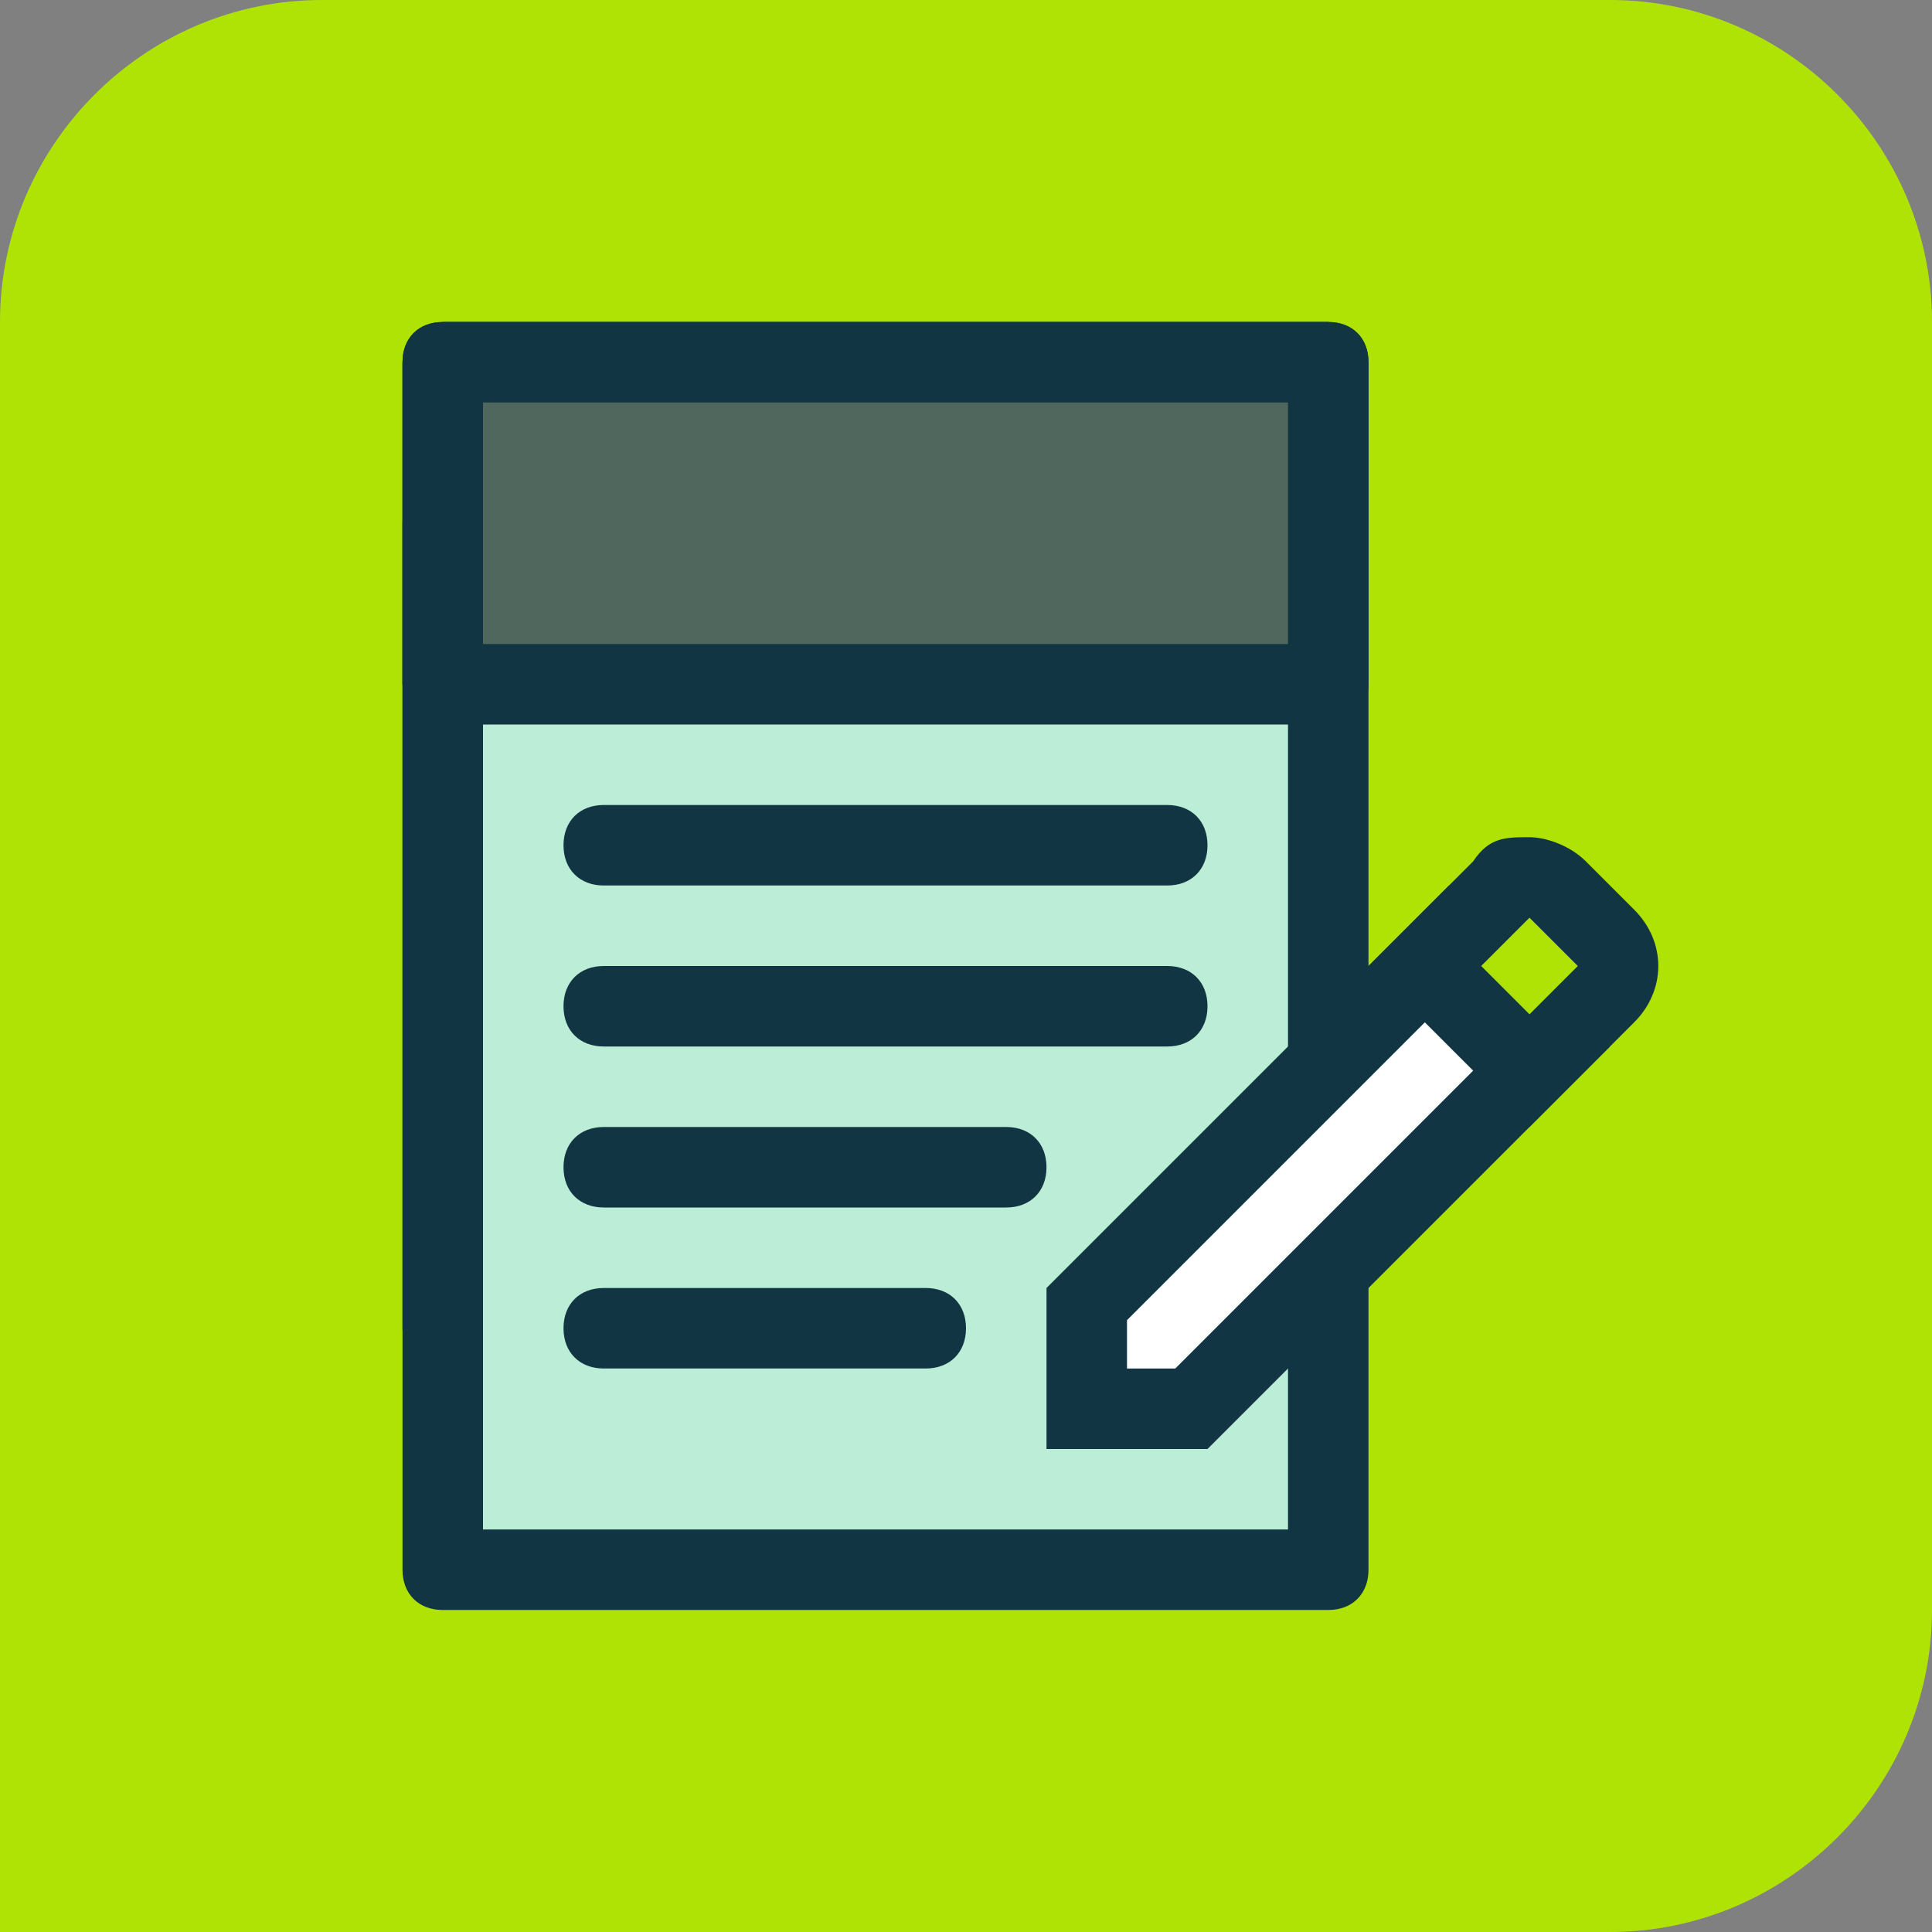
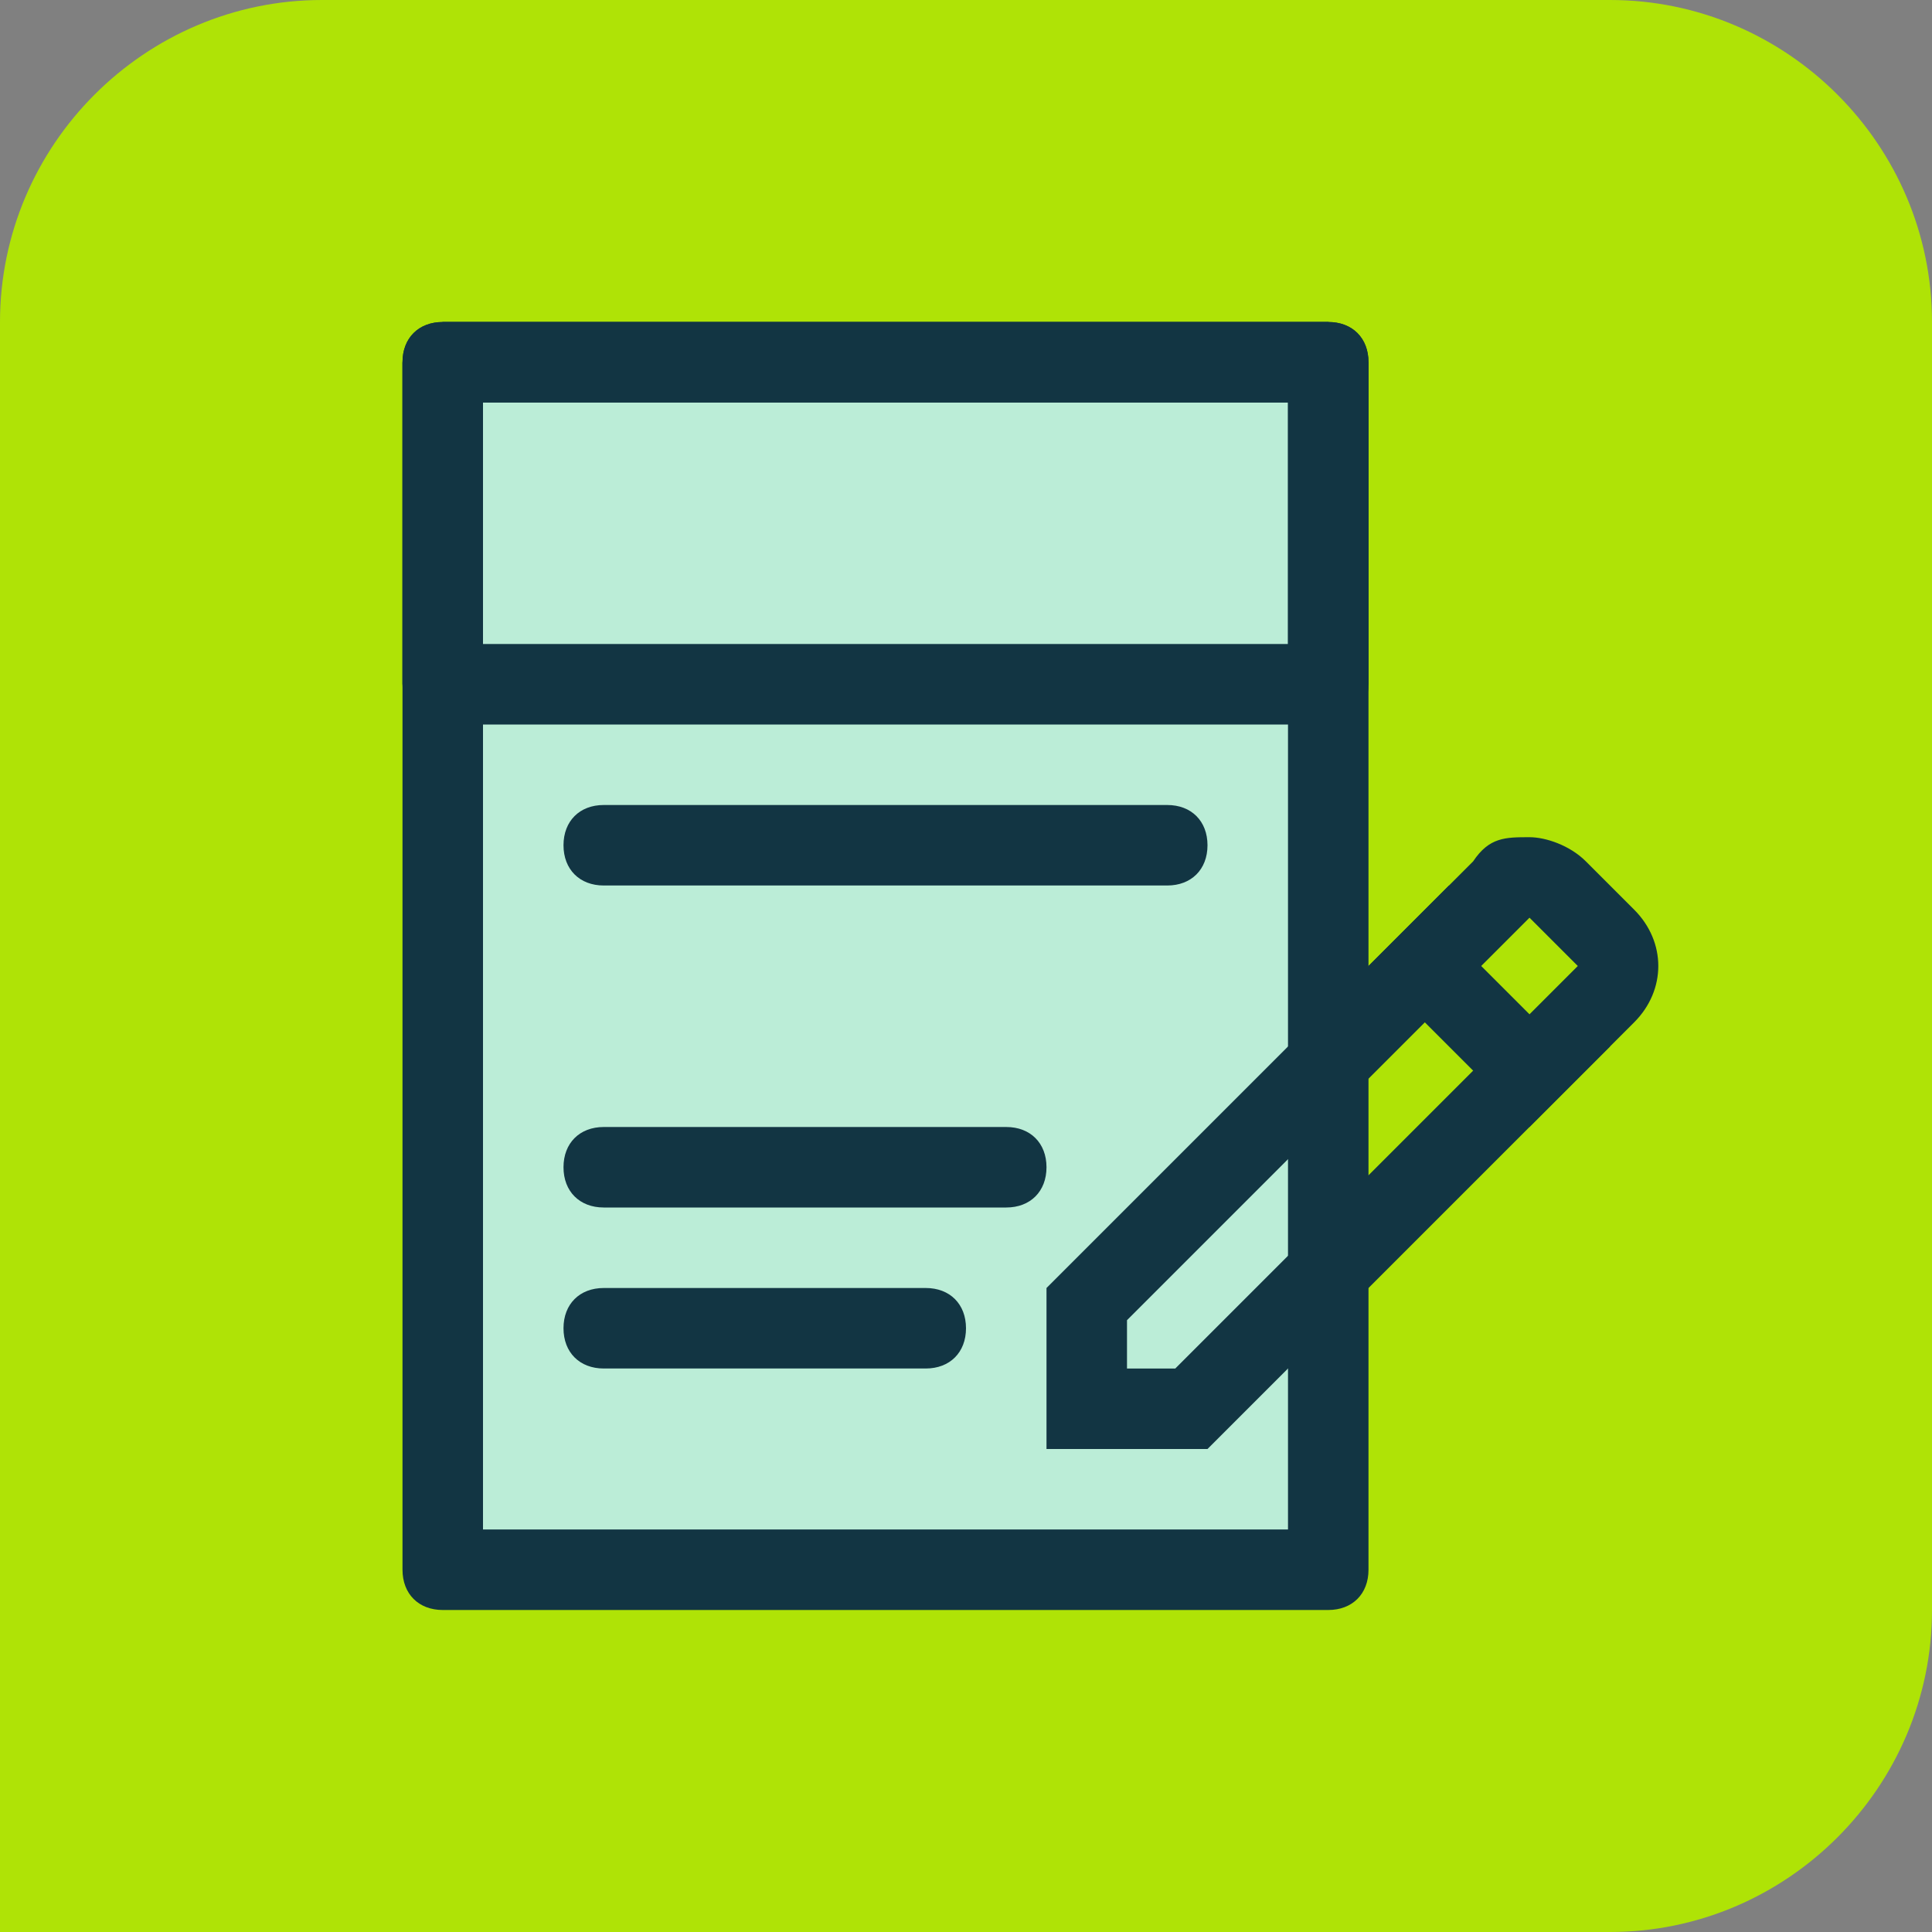
<svg xmlns="http://www.w3.org/2000/svg" id="a" data-name="Layer 1" width="24" height="24" viewBox="0 0 24 24">
  <rect x="0" y="0" width="24" height="24" fill="#808080" stroke="none" />
  <defs>
    <style>
      .b {
        fill: #123543;
      }

      .b, .c, .d, .e, .f {
        stroke-width: 0px;
      }

      .c {
        fill: #bbedd7;
      }

      .d {
        fill: #50675e;
      }

      .e {
        fill: #fff;
      }

      .f {
        fill: #afe306;
      }
    </style>
  </defs>
  <path class="f" d="m4,0h16c2.2,0,4,1.8,4,4v16c0,2.2-1.8,4-4,4H0V4C0,1.8,1.8,0,4,0Z" />
  <path class="b" d="m11.5,17h-2c-.3,0-.5-.2-.5-.5s.2-.5.5-.5h2c.3,0,.5.2.5.5s-.2.5-.5.5Z" />
  <path class="b" d="m14.5,15h-5c-.3,0-.5-.2-.5-.5s.2-.5.5-.5h5c.3,0,.5.2.5.5s-.2.5-.5.5Z" />
  <path class="b" d="m14.5,13h-5c-.3,0-.5-.2-.5-.5s.2-.5.5-.5h5c.3,0,.5.2.5.5s-.2.5-.5.5Z" />
  <path class="b" d="m14.5,11h-5c-.3,0-.5-.2-.5-.5s.2-.5.5-.5h5c.3,0,.5.2.5.5s-.2.5-.5.5Z" />
  <g>
-     <rect class="c" x="5.5" y="4.5" width="11" height="4" />
    <path class="b" d="m16.5,9H5.5l-.5-.5v-4l.5-.5h11l.5.5v4l-.5.5Zm-10.5-1h10v-3H6v3Z" />
  </g>
  <g>
    <rect class="c" x="5.5" y="4.5" width="11" height="15" />
    <path class="b" d="m16.5,20H5.5c-.3,0-.5-.2-.5-.5V4.5c0-.3.2-.5.5-.5h11c.3,0,.5.2.5.5v15c0,.3-.2.5-.5.5Zm-10.5-1h10V5H6v14Z" />
  </g>
  <path class="b" d="m11.5,17h-4c-.3,0-.5-.2-.5-.5s.2-.5.5-.5h4c.3,0,.5.2.5.5s-.2.5-.5.5Z" />
  <path class="b" d="m12.5,15h-5c-.3,0-.5-.2-.5-.5s.2-.5.5-.5h5c.3,0,.5.2.5.5s-.2.5-.5.5Z" />
-   <path class="b" d="m14.5,13h-7c-.3,0-.5-.2-.5-.5s.2-.5.5-.5h7c.3,0,.5.2.5.5s-.2.5-.5.5Z" />
  <path class="b" d="m14.5,11h-7c-.3,0-.5-.2-.5-.5s.2-.5.5-.5h7c.3,0,.5.2.5.5s-.2.5-.5.5Z" />
  <g>
-     <rect class="d" x="5.5" y="4.5" width="11" height="4" />
    <path class="b" d="m16.5,9H5.5c-.3,0-.5-.2-.5-.5v-4c0-.3.2-.5.5-.5h11c.3,0,.5.2.5.5v4c0,.3-.2.5-.5.5Zm-10.5-1h10v-3H6v3Z" />
  </g>
-   <path class="b" d="m5.5,17c-.3,0-.5-.2-.5-.5V6.5c0-.3.2-.5.5-.5s.5.2.5.5v10c0,.3-.2.5-.5.5Z" />
  <g>
-     <polygon class="e" points="13.5 17.5 13.5 16.2 18 11.7 19.3 13 14.8 17.5 13.5 17.5" />
    <path class="b" d="m18,12.4l.6.6-4,4h-.6v-.6l4-4m0-1.4l-5,5v2h2l5-5-2-2h0Z" />
  </g>
  <g>
    <path class="f" d="m17.7,12l.9-.9c0,0,.2-.1.4-.1s.3,0,.4.1l.6.6c0,0,.1.2.1.4s0,.3-.1.4l-.9.9-1.3-1.3Z" />
    <path class="b" d="m19,11.4l.6.6-.6.6-.6-.6.6-.6s0,0,0,0h0m0-1c-.3,0-.5,0-.7.3l-1.3,1.3,2,2,1.3-1.3c.4-.4.4-1,0-1.4l-.6-.6c-.2-.2-.5-.3-.7-.3h0Z" />
  </g>
</svg>